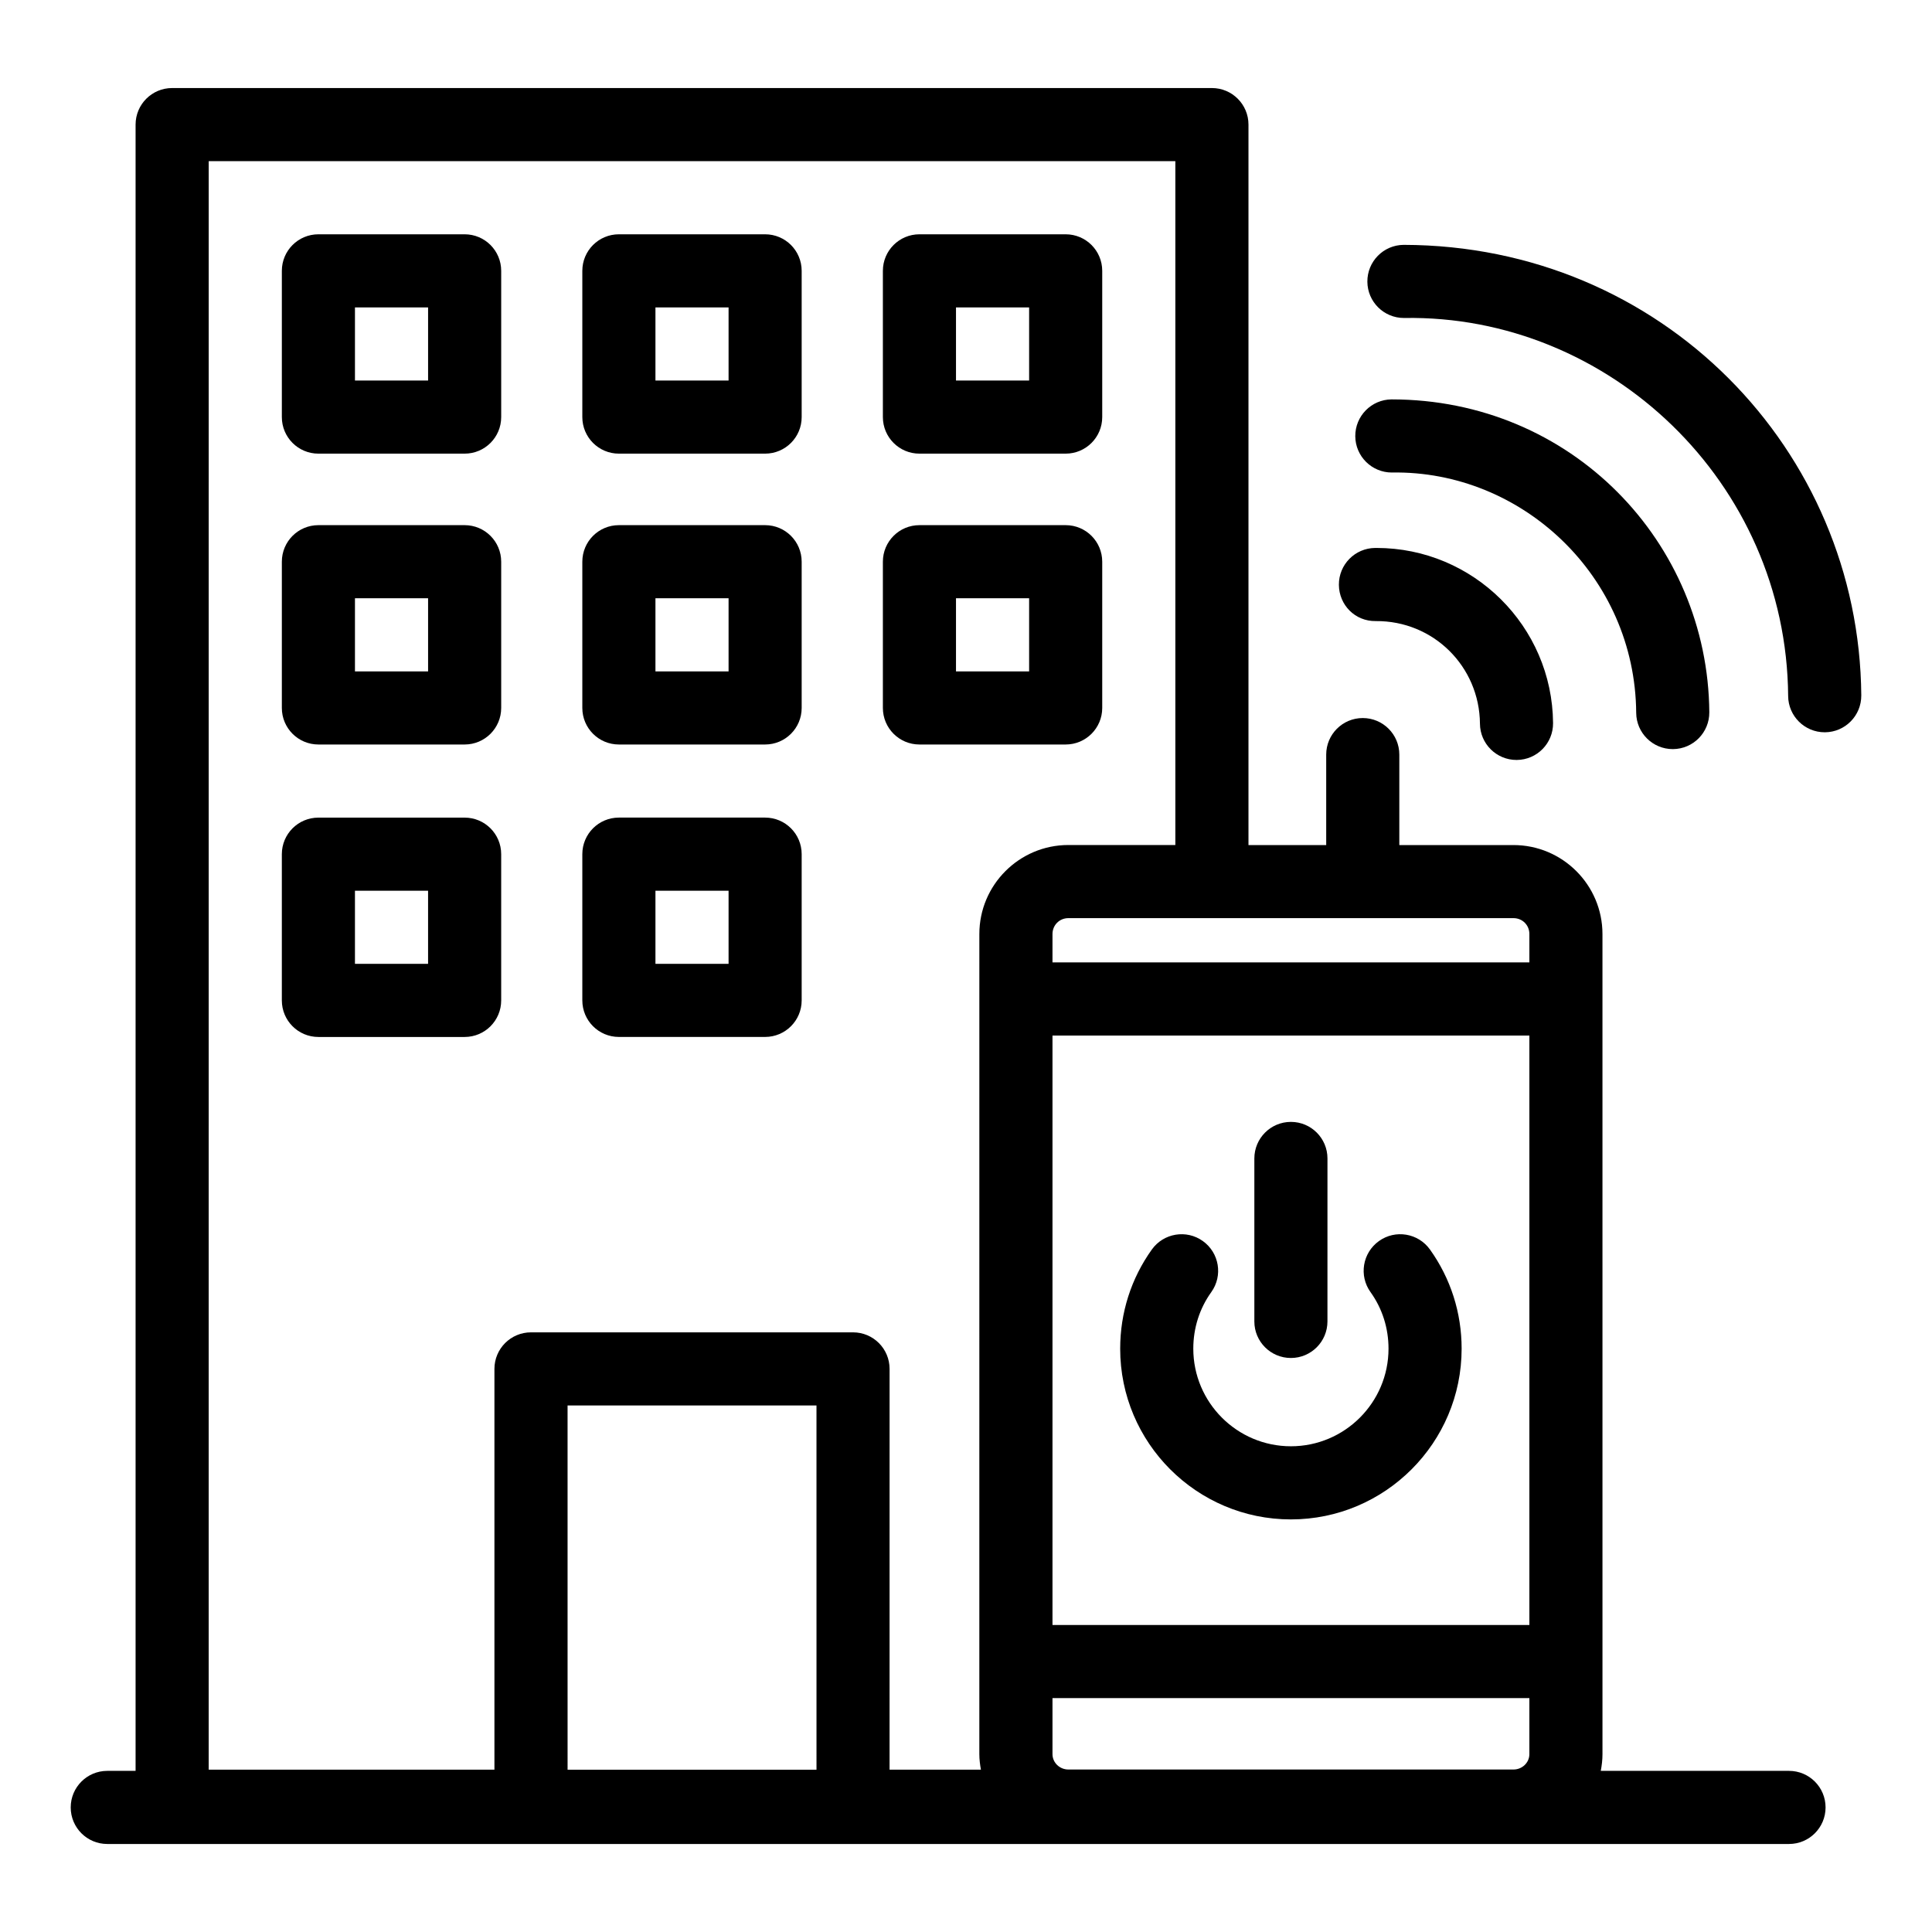
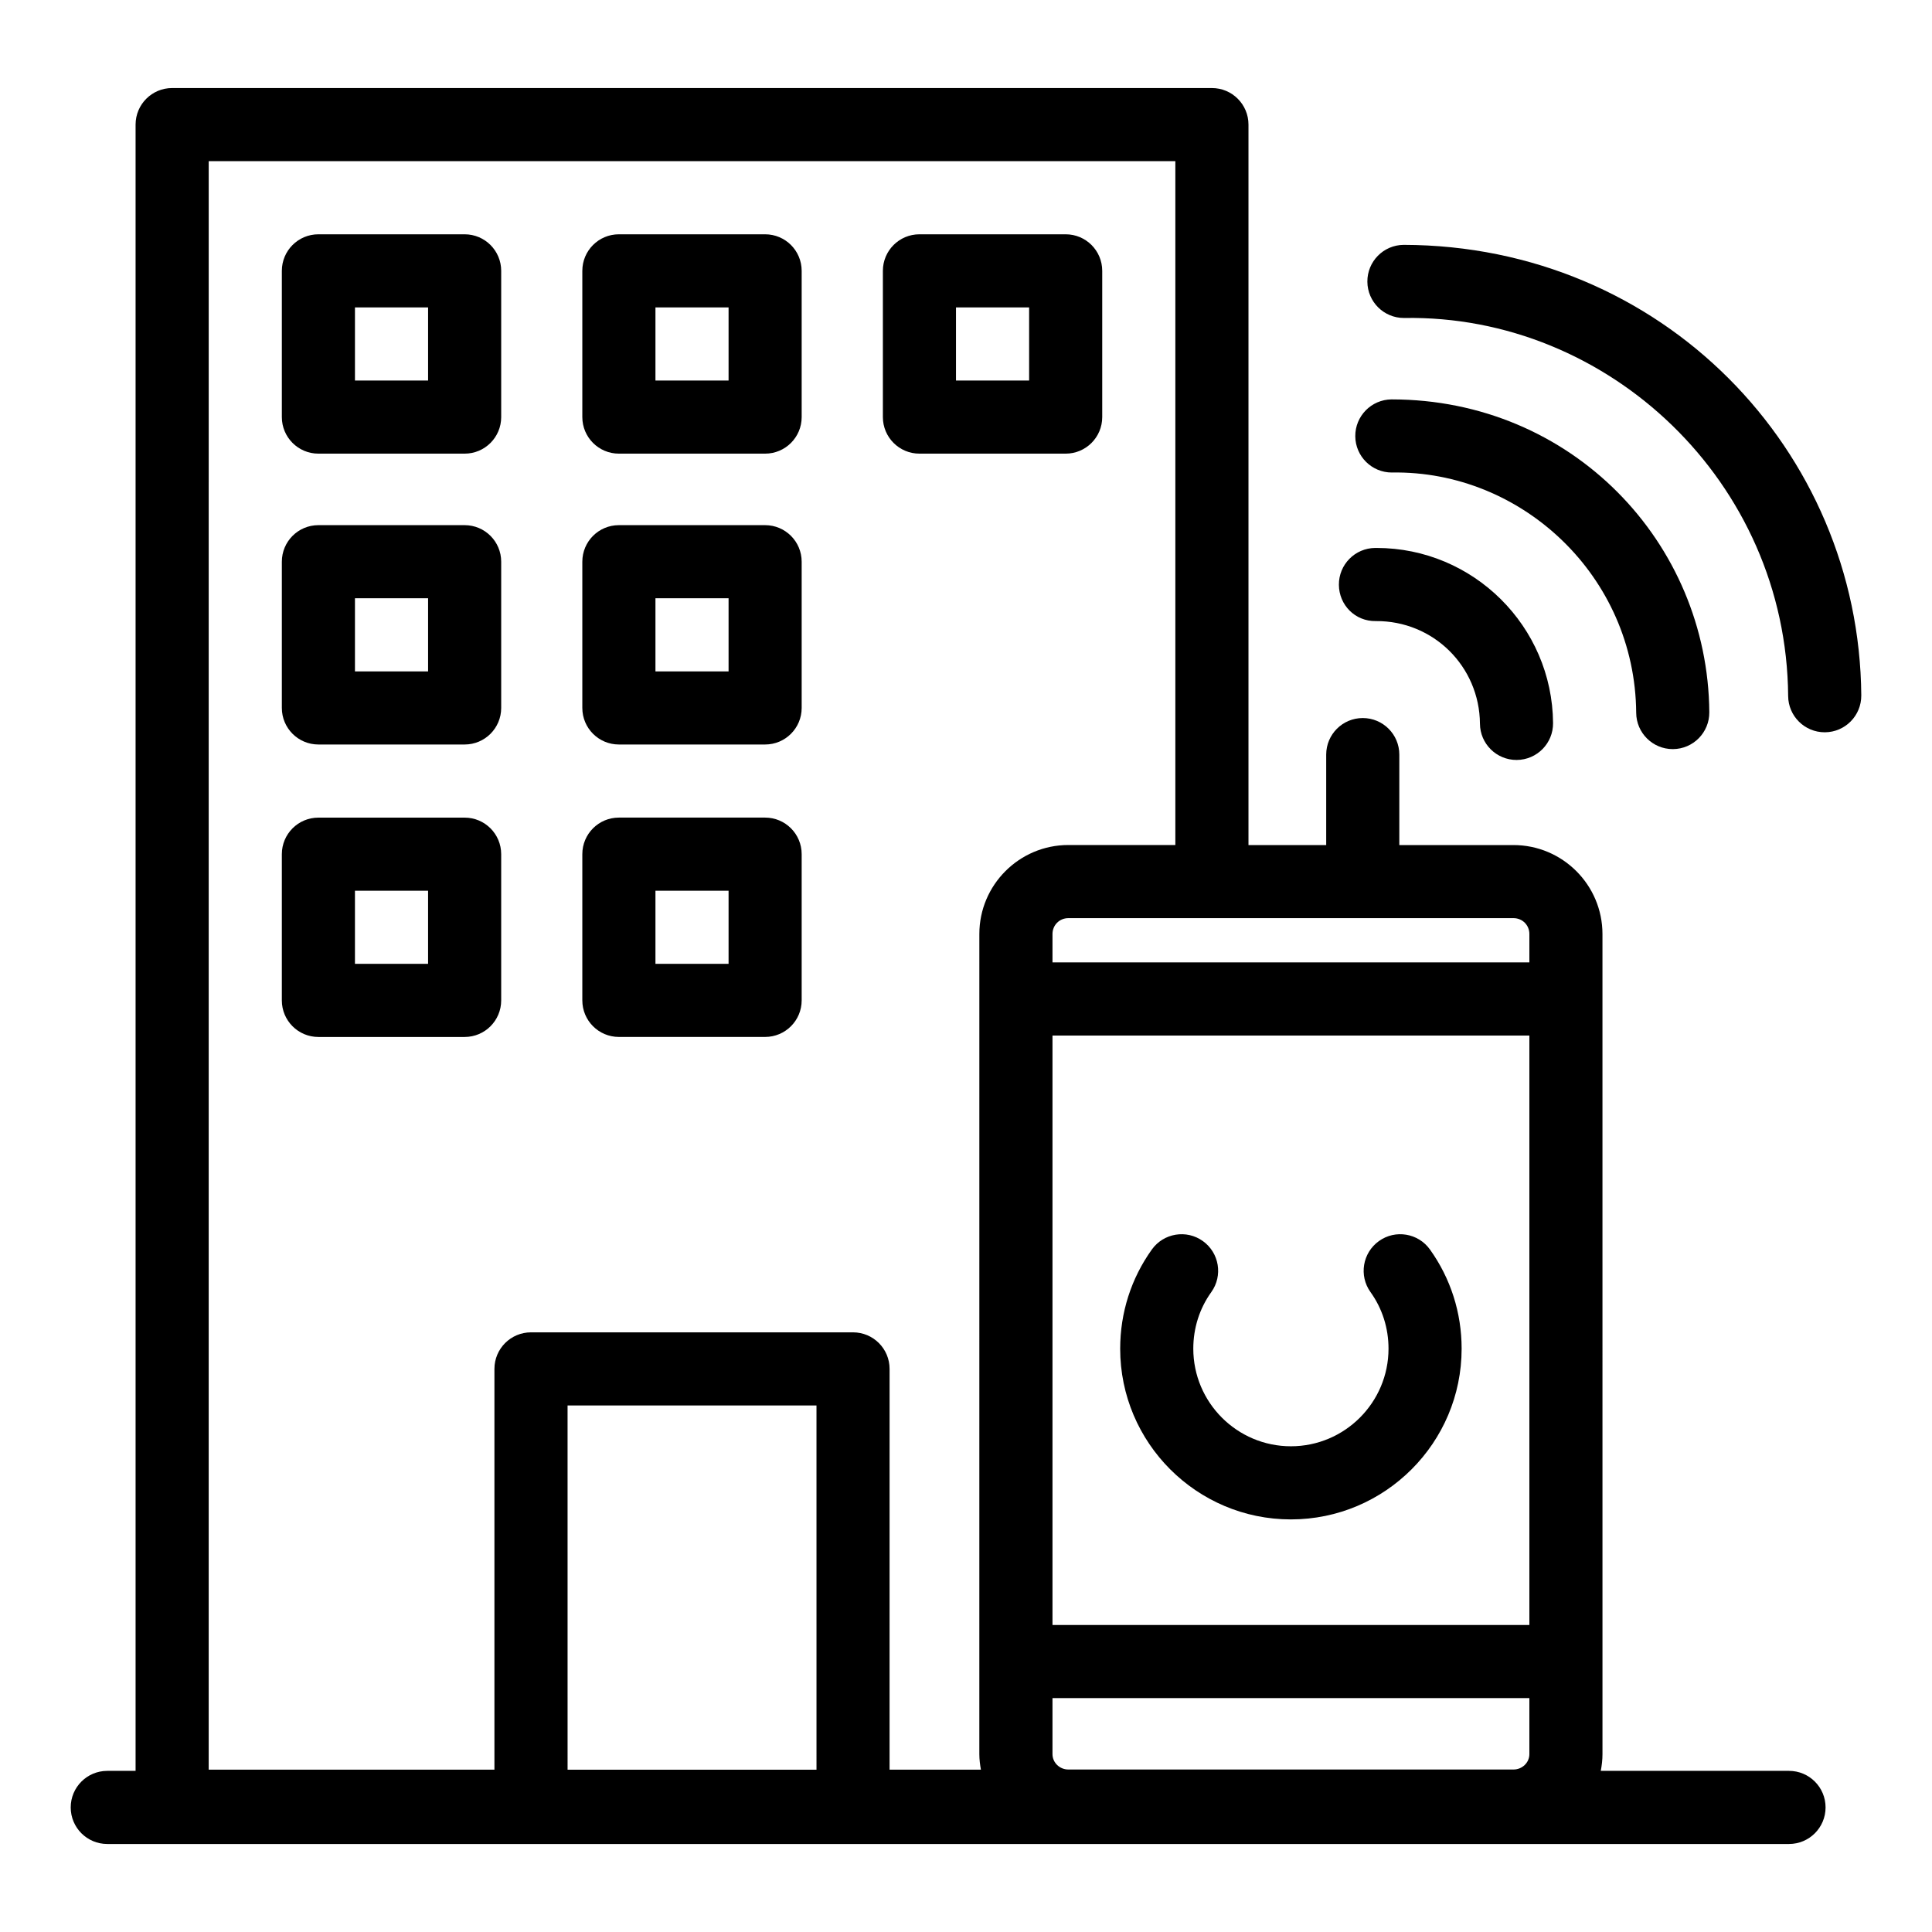
<svg xmlns="http://www.w3.org/2000/svg" fill="#000000" width="800px" height="800px" version="1.1" viewBox="144 144 512 512">
  <g>
    <path d="m465.17 167.33h-275.55c-5.356 0-9.688 4.34-9.688 9.688v436.28h-7.504c-5.356 0-9.688 4.34-9.688 9.688 0 5.352 4.332 9.688 9.688 9.688h445.68c5.356 0 9.688-4.34 9.688-9.688 0-5.352-4.332-9.688-9.688-9.688h-49.887c0.277-1.438 0.453-2.914 0.453-4.434l-0.004-217.33c0-13.004-10.578-23.586-23.586-23.586h-30.25v-23.973c0-5.352-4.332-9.688-9.688-9.688s-9.688 4.34-9.688 9.688v23.973h-20.598v-190.93c0-5.352-4.336-9.688-9.691-9.688zm-265.86 19.375h256.17v181.23h-28.355c-13.008 0-23.586 10.582-23.586 23.586l-0.004 217.34c0 1.41 0.18 2.777 0.418 4.121h-24.207l0.004-106.21c0-5.352-4.332-9.688-9.688-9.688h-85.344c-5.356 0-9.688 4.34-9.688 9.688v106.21h-75.723zm161.07 426.28h-65.965l-0.004-96.516h65.965zm66.75-0.047c-2.316 0-4.211-1.824-4.211-4.074v-14.852h126.38v14.852c0 2.246-1.891 4.074-4.211 4.074zm122.17-38.301h-126.38v-156.21h126.38zm0-183.11v7.512h-126.38v-7.512c0-2.359 1.844-4.211 4.211-4.211h117.96c2.367 0 4.211 1.852 4.211 4.211z" />
    <path d="m228.38 264.22h38.754c5.356 0 9.688-4.34 9.688-9.688v-38.754c0-5.352-4.332-9.688-9.688-9.688h-38.754c-5.356 0-9.688 4.34-9.688 9.688v38.754c0 5.348 4.332 9.688 9.688 9.688zm9.688-38.754h19.379v19.379h-19.379z" />
    <path d="m387.66 264.22h38.754c5.356 0 9.688-4.34 9.688-9.688v-38.754c0-5.352-4.332-9.688-9.688-9.688h-38.754c-5.356 0-9.688 4.34-9.688 9.688v38.754c0 5.348 4.332 9.688 9.688 9.688zm9.688-38.754h19.379v19.379h-19.379z" />
    <path d="m308.01 264.22h38.754c5.356 0 9.688-4.34 9.688-9.688v-38.754c0-5.352-4.332-9.688-9.688-9.688h-38.754c-5.356 0-9.688 4.34-9.688 9.688v38.754c0 5.348 4.332 9.688 9.688 9.688zm9.691-38.754h19.379v19.379h-19.379z" />
    <path d="m228.38 341.3h38.754c5.356 0 9.688-4.34 9.688-9.688v-38.754c0-5.352-4.332-9.688-9.688-9.688h-38.754c-5.356 0-9.688 4.34-9.688 9.688v38.754c0 5.348 4.332 9.688 9.688 9.688zm9.688-38.754h19.379v19.379h-19.379z" />
-     <path d="m387.66 341.3h38.754c5.356 0 9.688-4.34 9.688-9.688v-38.754c0-5.352-4.332-9.688-9.688-9.688h-38.754c-5.356 0-9.688 4.34-9.688 9.688v38.754c0 5.348 4.332 9.688 9.688 9.688zm9.688-38.754h19.379v19.379h-19.379z" />
    <path d="m308.01 341.3h38.754c5.356 0 9.688-4.34 9.688-9.688v-38.754c0-5.352-4.332-9.688-9.688-9.688h-38.754c-5.356 0-9.688 4.34-9.688 9.688v38.754c0 5.348 4.332 9.688 9.688 9.688zm9.691-38.754h19.379v19.379h-19.379z" />
    <path d="m276.82 409.12v-38.754c0-5.352-4.332-9.688-9.688-9.688h-38.754c-5.356 0-9.688 4.34-9.688 9.688v38.754c0 5.352 4.332 9.688 9.688 9.688h38.754c5.356 0 9.688-4.336 9.688-9.688zm-19.375-9.688h-19.379v-19.379h19.379z" />
    <path d="m308.01 418.8h38.754c5.356 0 9.688-4.34 9.688-9.688v-38.754c0-5.352-4.332-9.688-9.688-9.688h-38.754c-5.356 0-9.688 4.34-9.688 9.688v38.754c0 5.352 4.332 9.688 9.688 9.688zm9.691-38.754h19.379v19.379h-19.379z" />
-     <path d="m486.1 503.88c5.356 0 9.688-4.34 9.688-9.688l0.004-43.191c0-5.352-4.332-9.688-9.688-9.688-5.356 0-9.688 4.34-9.688 9.688v43.191c-0.004 5.352 4.328 9.688 9.684 9.688z" />
    <path d="m486.1 546.66c24.949 0 45.246-20.297 45.246-45.246 0-9.523-2.906-18.609-8.391-26.281-3.113-4.352-9.176-5.356-13.52-2.238-4.352 3.113-5.356 9.168-2.242 13.516 3.133 4.363 4.777 9.551 4.777 15 0 14.262-11.602 25.867-25.867 25.867-14.27 0-25.867-11.605-25.867-25.867 0-5.449 1.645-10.641 4.777-15 3.113-4.348 2.109-10.402-2.242-13.516-4.344-3.117-10.406-2.113-13.52 2.238-5.488 7.668-8.391 16.758-8.391 26.281-0.008 24.953 20.289 45.246 45.238 45.246z" />
    <path d="m637.26 328.3c-0.5-65.012-52.832-119.27-121.28-119.41-5.356 0.043-9.652 4.414-9.613 9.766 0.039 5.328 4.371 9.613 9.688 9.613h0.074c54.195-0.926 101.31 43.488 101.75 100.18 0.039 5.328 4.371 9.613 9.688 9.613h0.074c5.348-0.043 9.652-4.414 9.617-9.766z" />
    <path d="m512.93 269.22c34.324-0.547 64.398 27.402 64.68 63.688 0.039 5.32 4.371 9.613 9.688 9.613h0.074c5.348-0.043 9.652-4.414 9.613-9.766-0.344-44.992-36.453-82.91-84.207-82.91-5.348 0.043-9.652 4.414-9.613 9.766 0.039 5.328 4.371 9.613 9.688 9.613 0.027-0.004 0.047-0.004 0.078-0.004z" />
    <path d="m498.82 298.98c0.039 5.359 4.305 9.699 9.766 9.613 15.328-0.117 27.496 12.078 27.617 27.191 0.039 5.328 4.371 9.613 9.688 9.613h0.074c5.356-0.043 9.652-4.414 9.613-9.766-0.199-25.676-21.148-46.418-46.777-46.418h-0.367c-5.356 0.043-9.652 4.414-9.613 9.766z" />
  </g>
</svg>